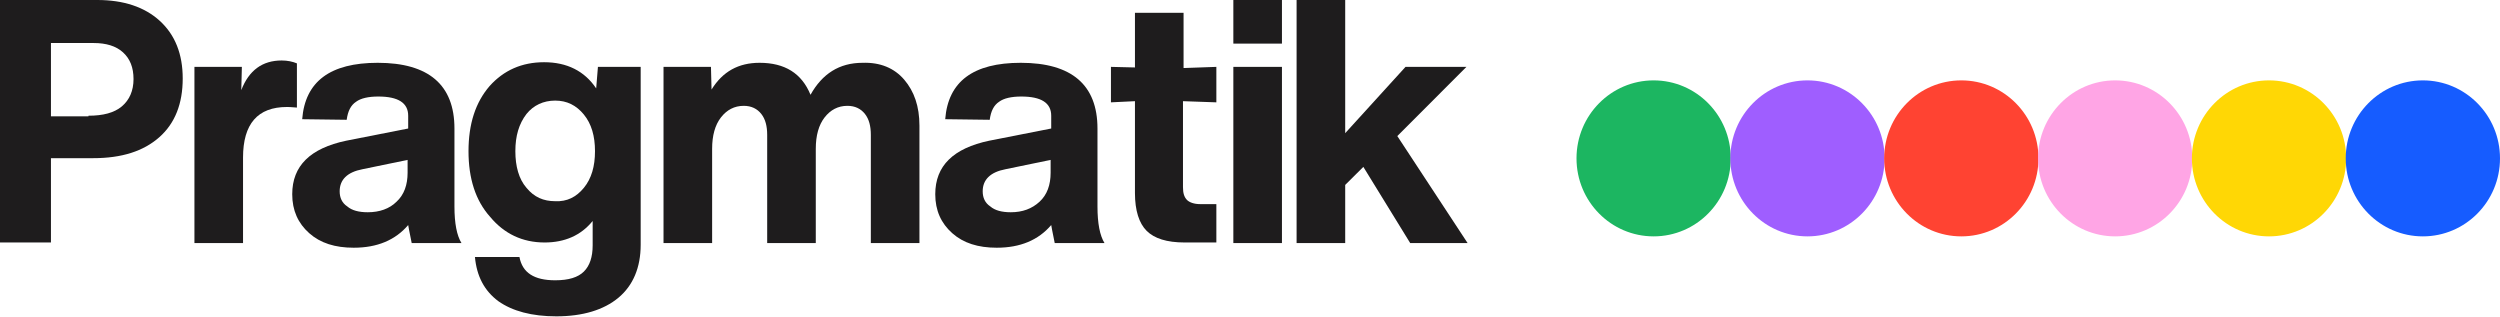
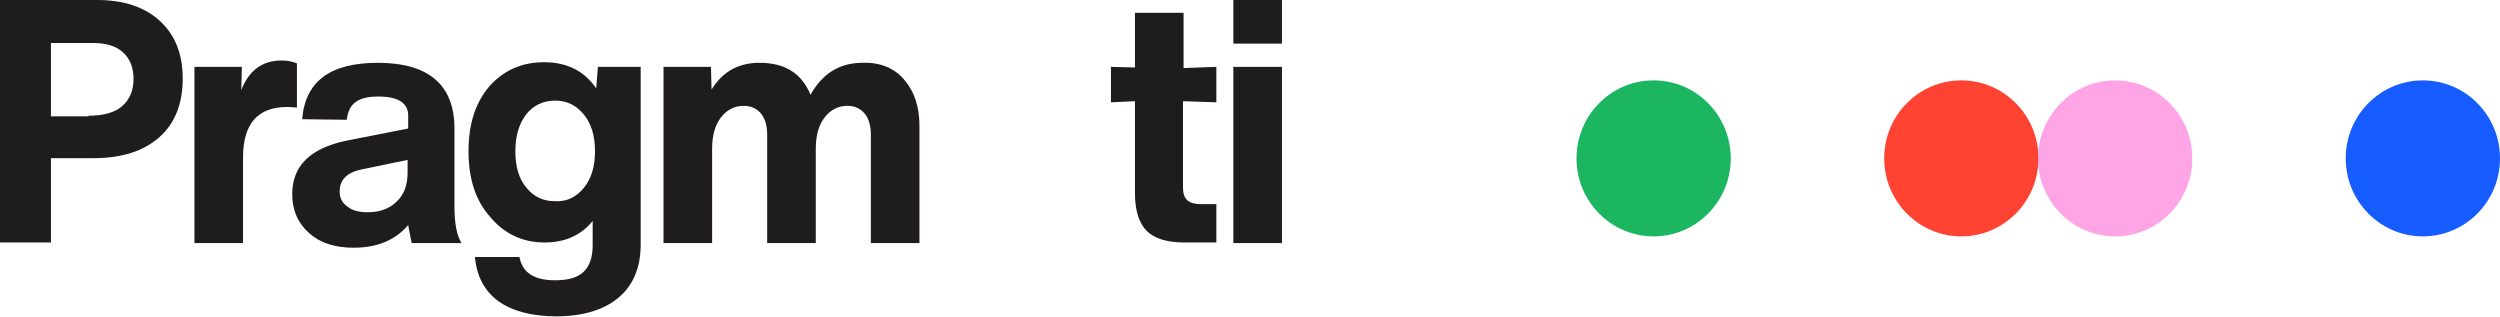
<svg xmlns="http://www.w3.org/2000/svg" width="331" height="42" viewBox="0 0 331 42" fill="none">
  <path d="M12.871 0C16.36 0 19.152 0.924 21.168 2.772C23.184 4.619 24.192 7.16 24.192 10.394C24.192 13.704 23.184 16.322 21.09 18.17C18.997 20.018 16.128 20.942 12.329 20.942H6.746V32.105H0V0H12.871ZM11.708 15.321C13.647 15.321 15.12 14.936 16.128 14.089C17.136 13.242 17.679 12.011 17.679 10.471C17.679 8.931 17.213 7.776 16.283 6.929C15.352 6.082 14.034 5.697 12.406 5.697H6.746V15.398H11.708V15.321Z" fill="#1E1C1D" />
  <path d="M39.312 8.392V14.243C38.536 14.166 38.071 14.166 37.994 14.166C34.117 14.166 32.178 16.399 32.178 20.864V32.182H25.743V8.854H32.023L31.946 11.934C32.954 9.316 34.737 8.007 37.296 8.007C38.071 8.007 38.769 8.161 39.312 8.392Z" fill="#1E1C1D" />
  <path d="M54.509 32.182C54.199 30.642 54.044 29.872 54.044 29.796C52.338 31.797 49.934 32.798 46.833 32.798C44.352 32.798 42.413 32.182 40.94 30.873C39.467 29.564 38.691 27.871 38.691 25.715C38.691 21.942 41.095 19.633 45.825 18.632L54.044 17.015V15.321C54.044 13.627 52.726 12.78 50.09 12.78C48.771 12.78 47.763 13.011 47.143 13.473C46.445 13.935 46.057 14.705 45.902 15.86L40.01 15.783C40.397 10.779 43.731 8.315 50.012 8.315C56.758 8.315 60.169 11.241 60.169 17.015V27.332C60.169 29.564 60.48 31.181 61.1 32.182H54.509ZM52.493 26.716C53.501 25.792 53.966 24.483 53.966 22.866V21.172L47.996 22.404C45.98 22.789 44.972 23.79 44.972 25.33C44.972 26.177 45.282 26.87 45.98 27.332C46.6 27.871 47.531 28.102 48.694 28.102C50.245 28.102 51.563 27.64 52.493 26.716Z" fill="#1E1C1D" />
  <path d="M79.166 8.854H84.826V32.413C84.826 35.416 83.819 37.803 81.88 39.419C79.942 41.036 77.15 41.883 73.661 41.883C70.404 41.883 67.846 41.19 65.985 39.881C64.124 38.495 63.116 36.571 62.883 34.03H68.776C69.164 36.109 70.715 37.11 73.506 37.11C75.289 37.11 76.53 36.725 77.305 35.955C78.081 35.185 78.468 34.03 78.468 32.49V29.256C76.918 31.181 74.746 32.105 72.11 32.105C69.164 32.105 66.76 30.95 64.899 28.718C62.961 26.562 62.03 23.636 62.03 20.018C62.03 16.399 62.961 13.55 64.822 11.395C66.683 9.316 69.086 8.238 72.033 8.238C75.057 8.238 77.383 9.393 78.934 11.703L79.166 8.854ZM77.305 24.868C78.313 23.636 78.778 22.019 78.778 20.018C78.778 18.016 78.313 16.399 77.305 15.167C76.297 13.935 75.057 13.319 73.506 13.319C71.955 13.319 70.637 13.935 69.707 15.09C68.699 16.399 68.233 18.016 68.233 20.018C68.233 22.019 68.699 23.713 69.707 24.868C70.715 26.1 71.955 26.639 73.506 26.639C75.057 26.716 76.297 26.1 77.305 24.868Z" fill="#1E1C1D" />
  <path d="M119.718 10.548C121.037 12.088 121.734 14.089 121.734 16.63V32.182H115.299V17.862C115.299 16.707 115.066 15.783 114.523 15.09C113.981 14.397 113.205 14.012 112.197 14.012C110.957 14.012 109.949 14.551 109.173 15.552C108.398 16.553 108.01 17.939 108.01 19.71V32.182H101.575V17.862C101.575 16.707 101.342 15.783 100.799 15.09C100.256 14.397 99.481 14.012 98.473 14.012C97.233 14.012 96.225 14.551 95.449 15.552C94.674 16.553 94.286 17.939 94.286 19.71V32.182H87.85V8.854H94.131L94.209 11.857C95.682 9.47 97.775 8.315 100.567 8.315C103.901 8.315 106.149 9.701 107.312 12.55C108.863 9.778 111.112 8.315 114.213 8.315C116.539 8.238 118.4 9.008 119.718 10.548Z" fill="#1E1C1D" />
-   <path d="M139.646 32.182C139.336 30.642 139.181 29.872 139.181 29.796C137.475 31.797 135.071 32.798 131.969 32.798C129.488 32.798 127.55 32.182 126.077 30.873C124.603 29.564 123.828 27.871 123.828 25.715C123.828 21.942 126.232 19.633 130.961 18.632L139.181 17.015V15.321C139.181 13.627 137.862 12.78 135.226 12.78C133.908 12.78 132.9 13.011 132.28 13.473C131.582 13.935 131.194 14.705 131.039 15.86L125.146 15.783C125.534 10.779 128.868 8.315 135.149 8.315C141.894 8.315 145.306 11.241 145.306 17.015V27.332C145.306 29.564 145.616 31.181 146.236 32.182H139.646ZM137.63 26.716C138.638 25.792 139.103 24.483 139.103 22.866V21.172L133.133 22.404C131.117 22.789 130.109 23.79 130.109 25.33C130.109 26.177 130.419 26.87 131.117 27.332C131.737 27.871 132.667 28.102 133.83 28.102C135.381 28.102 136.622 27.64 137.63 26.716Z" fill="#1E1C1D" />
  <path d="M156.627 13.396V24.791C156.627 25.561 156.782 26.1 157.169 26.485C157.479 26.793 158.1 27.024 158.875 27.024H161.046V32.105H156.859C154.455 32.105 152.827 31.566 151.819 30.565C150.811 29.564 150.268 27.871 150.268 25.561V13.396L147.089 13.55V8.854L150.268 8.931V1.694H156.704V9.008L161.046 8.854V13.55L156.627 13.396Z" fill="#1E1C1D" />
  <path d="M163.295 5.774V0H169.73V5.774H163.295ZM163.295 32.182V8.854H169.73V32.182H163.295Z" fill="#1E1C1D" />
-   <path d="M186.711 32.182L180.508 22.096L178.105 24.483V32.182H171.669V0H178.105V17.631L186.091 8.854H194.155L185.005 18.016L194.31 32.182H186.711Z" fill="#1E1C1D" />
  <path d="M218.941 31.296C224.581 31.296 229.153 26.673 229.153 20.969C229.153 15.266 224.581 10.642 218.941 10.642C213.301 10.642 208.729 15.266 208.729 20.969C208.729 26.673 213.301 31.296 218.941 31.296Z" fill="#1CB661" />
-   <path d="M239.31 31.296C244.95 31.296 249.523 26.673 249.523 20.969C249.523 15.266 244.95 10.642 239.31 10.642C233.67 10.642 229.098 15.266 229.098 20.969C229.098 26.673 233.67 31.296 239.31 31.296Z" fill="#9F5EFF" />
  <path d="M259.68 31.296C265.32 31.296 269.892 26.673 269.892 20.969C269.892 15.266 265.32 10.642 259.68 10.642C254.04 10.642 249.467 15.266 249.467 20.969C249.467 26.673 254.04 31.296 259.68 31.296Z" fill="#FF4332" />
  <path d="M280.049 31.296C285.689 31.296 290.261 26.673 290.261 20.969C290.261 15.266 285.689 10.642 280.049 10.642C274.409 10.642 269.837 15.266 269.837 20.969C269.837 26.673 274.409 31.296 280.049 31.296Z" fill="#FFA5E5" />
-   <path d="M300.418 31.296C306.058 31.296 310.631 26.673 310.631 20.969C310.631 15.266 306.058 10.642 300.418 10.642C294.778 10.642 290.206 15.266 290.206 20.969C290.206 26.673 294.778 31.296 300.418 31.296Z" fill="#FFD705" />
  <path d="M320.788 31.296C326.428 31.296 331 26.673 331 20.969C331 15.266 326.428 10.642 320.788 10.642C315.148 10.642 310.575 15.266 310.575 20.969C310.575 26.673 315.148 31.296 320.788 31.296Z" fill="#165CFF" />
</svg>